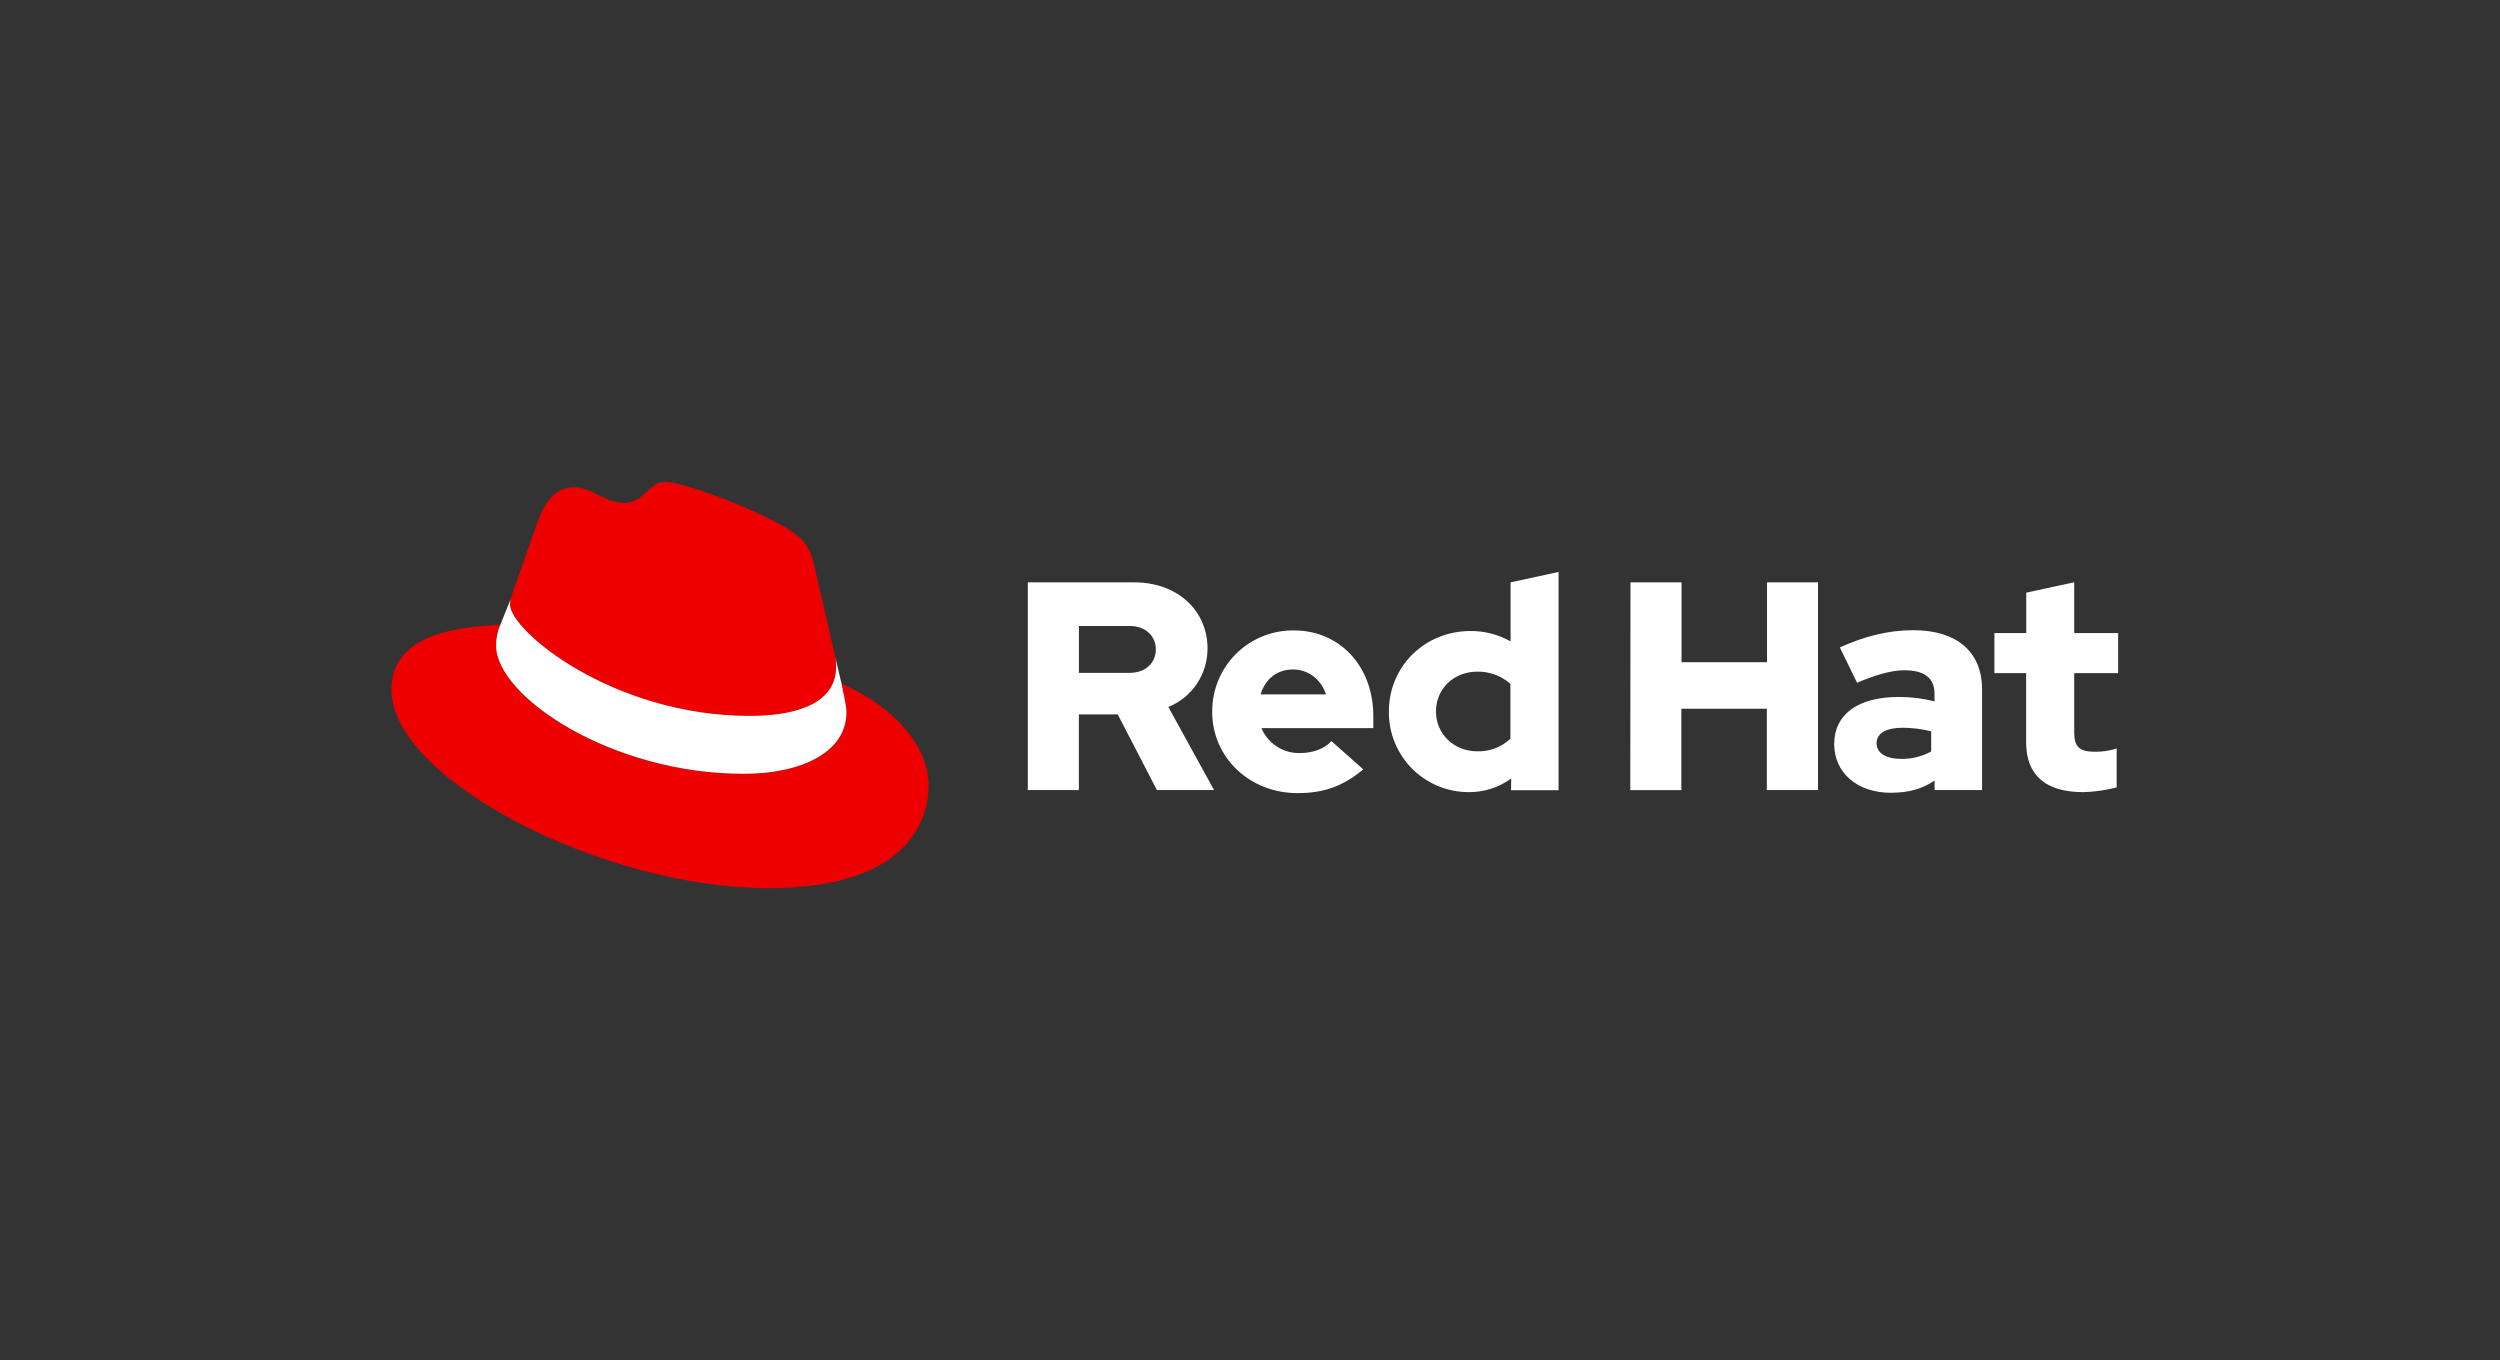
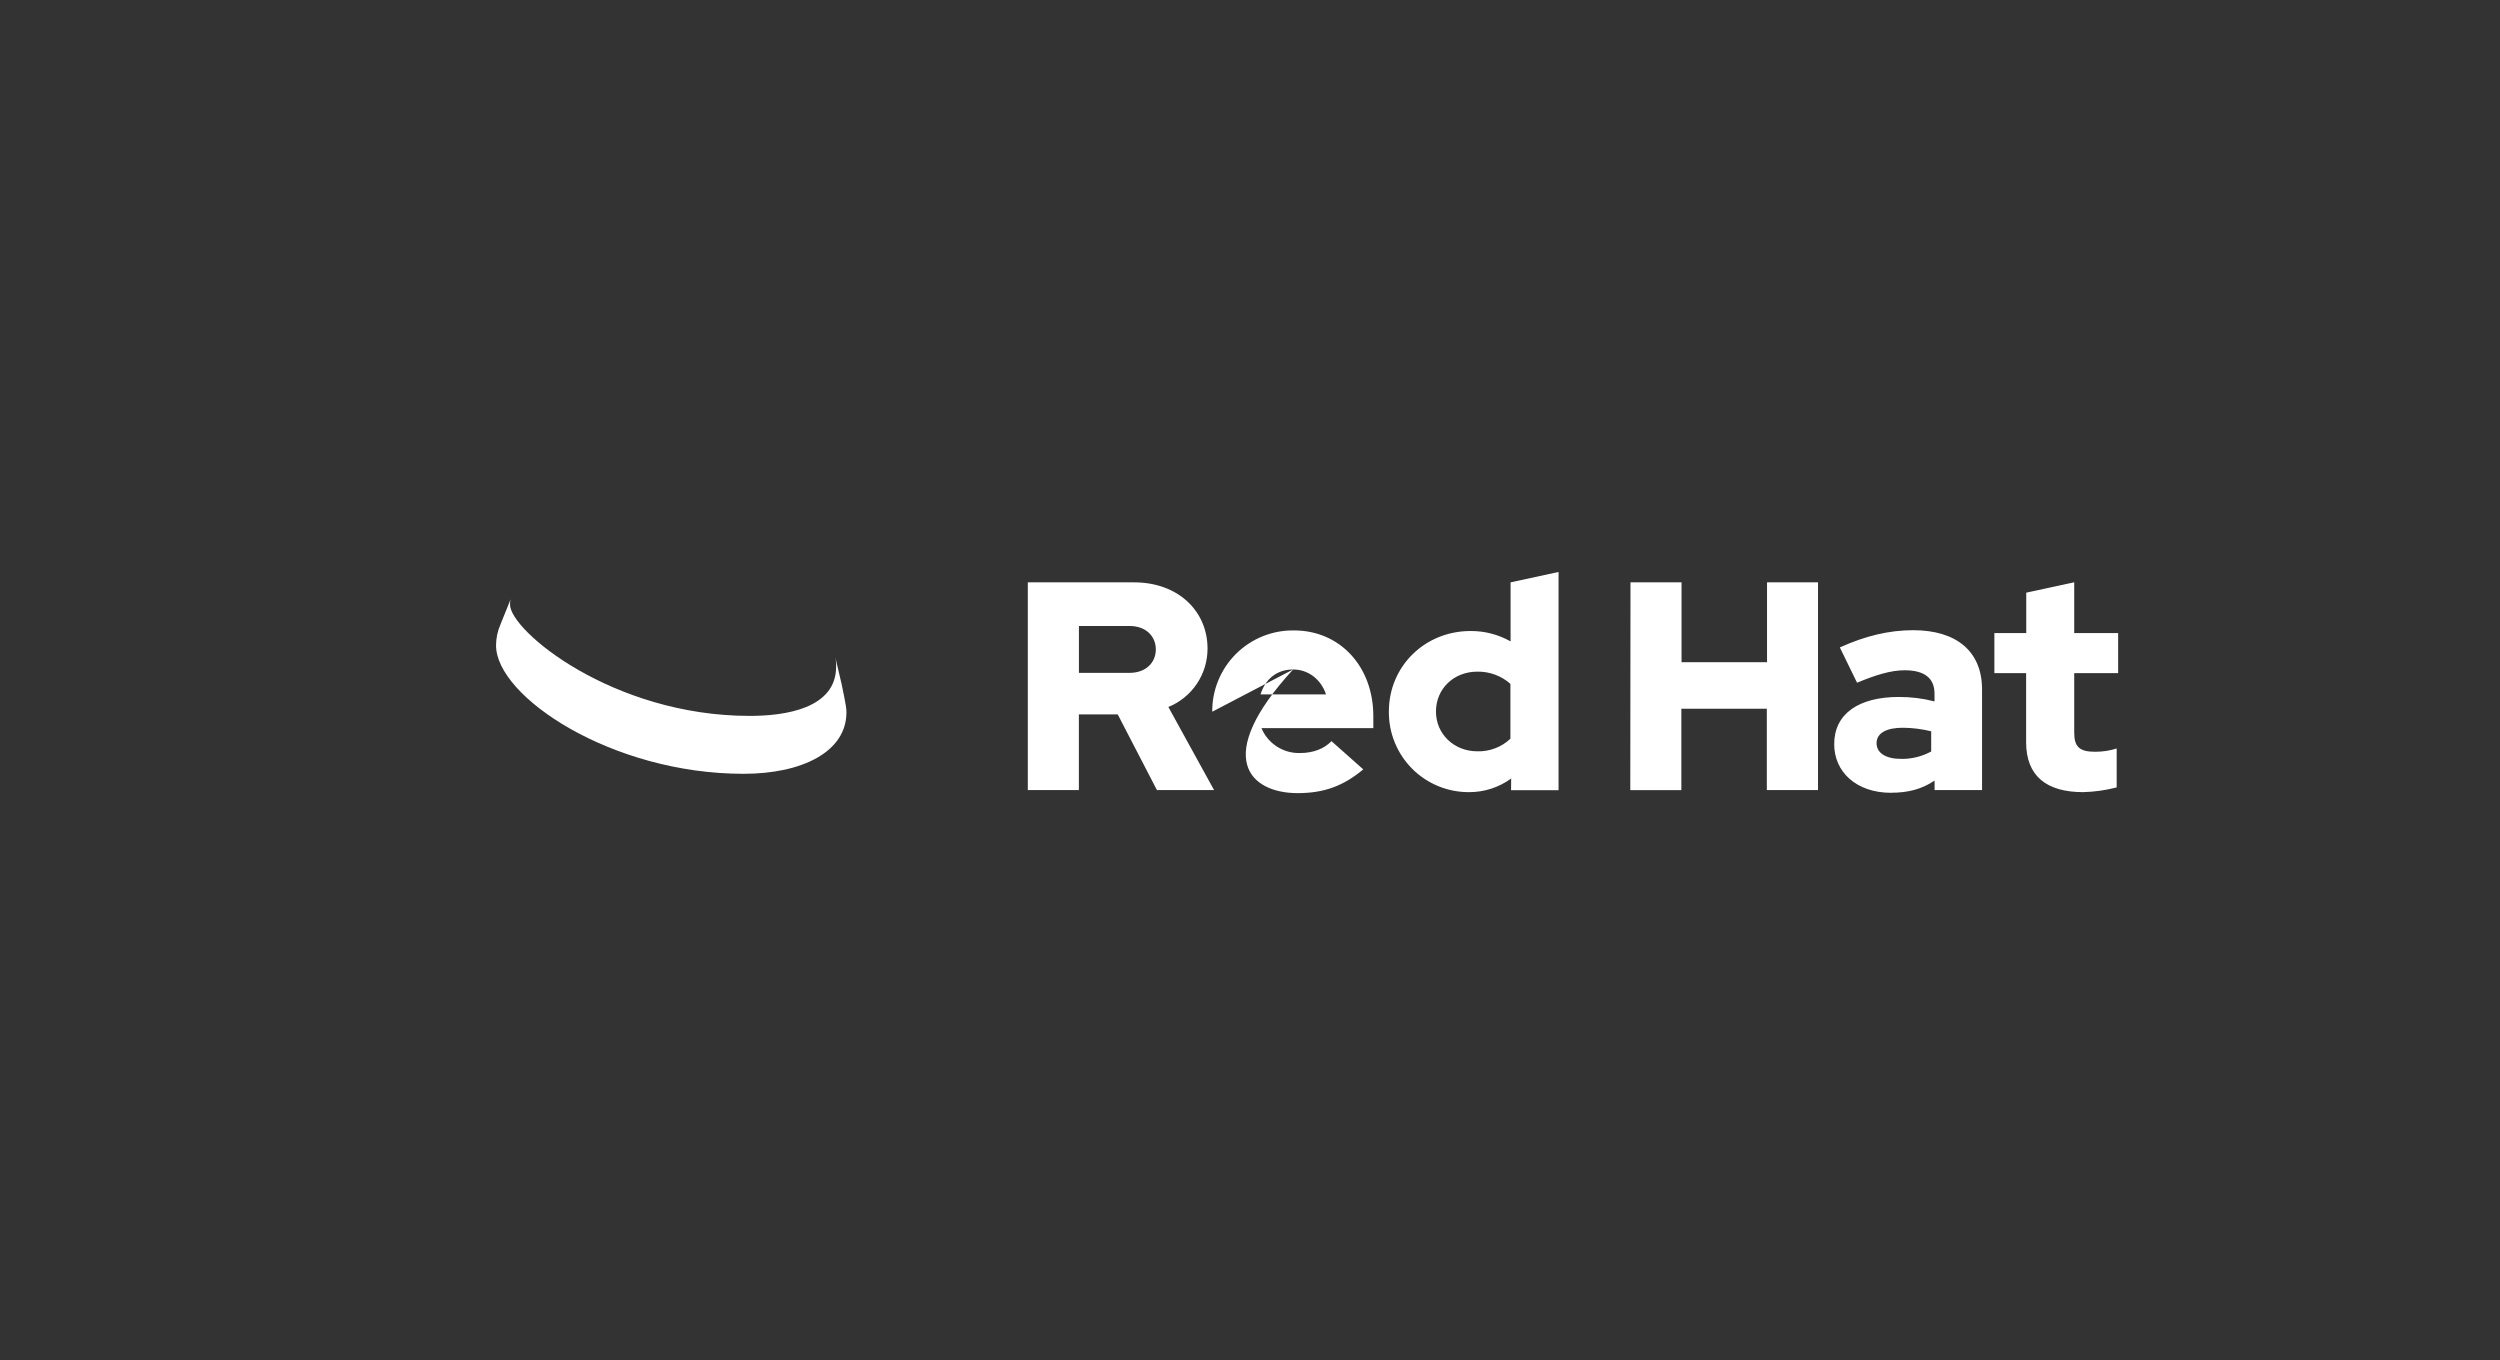
<svg xmlns="http://www.w3.org/2000/svg" width="250" height="136" viewBox="0 0 250 136" fill="none">
  <rect x="0" y="0" width="250" height="136" fill="#333333" stroke="none" />
  <g clip-path="url(#clip0_1089_2472)">
-     <path d="M74.974 71.601C78.504 71.601 83.613 70.873 83.613 66.674C83.623 66.35 83.594 66.026 83.525 65.709L81.423 56.578C80.937 54.569 80.511 53.658 76.983 51.894C74.246 50.495 68.282 48.184 66.519 48.184C64.876 48.184 64.399 50.3 62.441 50.3C60.555 50.3 59.156 48.72 57.392 48.72C55.698 48.72 54.595 49.874 53.743 52.247C53.743 52.247 51.369 58.94 51.064 59.911C51.016 60.089 50.995 60.274 51.002 60.458C51.002 63.06 61.247 71.59 74.974 71.59M84.154 68.379C84.643 70.689 84.643 70.932 84.643 71.237C84.643 75.187 80.201 77.38 74.362 77.38C61.165 77.388 49.605 69.657 49.605 64.547C49.605 63.835 49.75 63.132 50.031 62.478C45.285 62.715 39.141 63.562 39.141 68.985C39.141 77.868 60.191 88.816 76.859 88.816C89.638 88.816 92.861 83.037 92.861 78.475C92.861 74.885 89.757 70.811 84.16 68.379" fill="#EE0000" />
    <path d="M84.155 68.379C84.643 70.69 84.643 70.932 84.643 71.237C84.643 75.187 80.201 77.38 74.362 77.38C61.165 77.388 49.605 69.657 49.605 64.547C49.605 63.836 49.75 63.132 50.032 62.479L51.065 59.922C51.017 60.097 50.996 60.277 51.002 60.458C51.002 63.06 61.247 71.59 74.974 71.59C78.505 71.59 83.613 70.862 83.613 66.663C83.623 66.339 83.594 66.015 83.525 65.698L84.155 68.379Z" fill="white" />
-     <path d="M202.613 74.228C202.613 77.583 204.631 79.214 208.311 79.214C209.444 79.186 210.57 79.027 211.667 78.74V74.849C210.966 75.071 210.235 75.181 209.499 75.176C207.984 75.176 207.422 74.702 207.422 73.277V67.315H211.814V63.308H207.422V58.229L202.625 59.267V63.308H199.438V67.315H202.613V74.228ZM187.656 74.318C187.656 73.28 188.697 72.775 190.269 72.775C191.23 72.78 192.187 72.9 193.119 73.13V75.148C192.2 75.65 191.167 75.905 190.119 75.89C188.579 75.89 187.656 75.297 187.656 74.318ZM189.123 79.273C190.817 79.273 192.182 78.918 193.458 78.057V79.008H198.205V68.946C198.205 65.12 195.626 63.02 191.322 63.02C188.917 63.02 186.541 63.585 183.984 64.742L185.706 68.274C187.546 67.501 189.092 67.027 190.455 67.027C192.431 67.027 193.452 67.797 193.452 69.372V70.142C192.289 69.841 191.092 69.691 189.891 69.696C185.852 69.696 183.42 71.389 183.42 74.417C183.42 77.177 185.615 79.281 189.118 79.281M163.029 79.016H168.135V70.876H176.683V79.008H181.802V58.235H176.703V66.217H168.154V58.235H163.049L163.029 79.016ZM143.596 71.144C143.596 68.886 145.376 67.165 147.722 67.165C148.942 67.141 150.127 67.576 151.041 68.384V73.872C150.598 74.291 150.077 74.617 149.507 74.833C148.937 75.049 148.331 75.15 147.722 75.131C145.408 75.131 143.596 73.41 143.596 71.155M151.106 79.019H155.855V57.196L151.058 58.235V64.14C149.836 63.448 148.454 63.09 147.05 63.102C142.481 63.102 138.888 66.632 138.888 71.144C138.875 72.203 139.073 73.253 139.471 74.234C139.868 75.216 140.457 76.108 141.203 76.859C141.949 77.611 142.838 78.206 143.816 78.61C144.795 79.014 145.844 79.219 146.903 79.214C148.417 79.221 149.894 78.743 151.117 77.851L151.106 79.019ZM129.31 66.948C130.822 66.948 132.098 67.927 132.603 69.439H126.056C126.53 67.879 127.718 66.948 129.31 66.948ZM121.219 71.18C121.219 75.752 124.958 79.313 129.764 79.313C132.406 79.313 134.336 78.599 136.326 76.937L133.148 74.115C132.406 74.888 131.308 75.303 130.004 75.303C129.184 75.326 128.376 75.1 127.687 74.656C126.998 74.211 126.46 73.568 126.143 72.811H137.333V71.618C137.333 66.632 133.981 63.043 129.409 63.043C128.334 63.027 127.267 63.225 126.27 63.627C125.273 64.03 124.367 64.627 123.604 65.384C122.842 66.142 122.238 67.044 121.83 68.038C121.421 69.032 121.215 70.097 121.224 71.172M112.941 62.597C114.634 62.597 115.583 63.664 115.583 64.942C115.583 66.22 114.634 67.287 112.941 67.287H107.892V62.597H112.941ZM102.781 79.008H107.887V71.44H111.773L115.693 79.008H121.408L116.836 70.698C117.998 70.226 118.992 69.416 119.69 68.374C120.388 67.332 120.758 66.106 120.753 64.852C120.753 61.113 117.815 58.235 113.415 58.235H102.781V79.008Z" fill="white" />
+     <path d="M202.613 74.228C202.613 77.583 204.631 79.214 208.311 79.214C209.444 79.186 210.57 79.027 211.667 78.74V74.849C210.966 75.071 210.235 75.181 209.499 75.176C207.984 75.176 207.422 74.702 207.422 73.277V67.315H211.814V63.308H207.422V58.229L202.625 59.267V63.308H199.438V67.315H202.613V74.228ZM187.656 74.318C187.656 73.28 188.697 72.775 190.269 72.775C191.23 72.78 192.187 72.9 193.119 73.13V75.148C192.2 75.65 191.167 75.905 190.119 75.89C188.579 75.89 187.656 75.297 187.656 74.318ZM189.123 79.273C190.817 79.273 192.182 78.918 193.458 78.057V79.008H198.205V68.946C198.205 65.12 195.626 63.02 191.322 63.02C188.917 63.02 186.541 63.585 183.984 64.742L185.706 68.274C187.546 67.501 189.092 67.027 190.455 67.027C192.431 67.027 193.452 67.797 193.452 69.372V70.142C192.289 69.841 191.092 69.691 189.891 69.696C185.852 69.696 183.42 71.389 183.42 74.417C183.42 77.177 185.615 79.281 189.118 79.281M163.029 79.016H168.135V70.876H176.683V79.008H181.802V58.235H176.703V66.217H168.154V58.235H163.049L163.029 79.016ZM143.596 71.144C143.596 68.886 145.376 67.165 147.722 67.165C148.942 67.141 150.127 67.576 151.041 68.384V73.872C150.598 74.291 150.077 74.617 149.507 74.833C148.937 75.049 148.331 75.15 147.722 75.131C145.408 75.131 143.596 73.41 143.596 71.155M151.106 79.019H155.855V57.196L151.058 58.235V64.14C149.836 63.448 148.454 63.09 147.05 63.102C142.481 63.102 138.888 66.632 138.888 71.144C138.875 72.203 139.073 73.253 139.471 74.234C139.868 75.216 140.457 76.108 141.203 76.859C141.949 77.611 142.838 78.206 143.816 78.61C144.795 79.014 145.844 79.219 146.903 79.214C148.417 79.221 149.894 78.743 151.117 77.851L151.106 79.019ZM129.31 66.948C130.822 66.948 132.098 67.927 132.603 69.439H126.056C126.53 67.879 127.718 66.948 129.31 66.948ZC121.219 75.752 124.958 79.313 129.764 79.313C132.406 79.313 134.336 78.599 136.326 76.937L133.148 74.115C132.406 74.888 131.308 75.303 130.004 75.303C129.184 75.326 128.376 75.1 127.687 74.656C126.998 74.211 126.46 73.568 126.143 72.811H137.333V71.618C137.333 66.632 133.981 63.043 129.409 63.043C128.334 63.027 127.267 63.225 126.27 63.627C125.273 64.03 124.367 64.627 123.604 65.384C122.842 66.142 122.238 67.044 121.83 68.038C121.421 69.032 121.215 70.097 121.224 71.172M112.941 62.597C114.634 62.597 115.583 63.664 115.583 64.942C115.583 66.22 114.634 67.287 112.941 67.287H107.892V62.597H112.941ZM102.781 79.008H107.887V71.44H111.773L115.693 79.008H121.408L116.836 70.698C117.998 70.226 118.992 69.416 119.69 68.374C120.388 67.332 120.758 66.106 120.753 64.852C120.753 61.113 117.815 58.235 113.415 58.235H102.781V79.008Z" fill="white" />
  </g>
  <defs>
    <clipPath id="clip0_1089_2472">
      <rect width="173" height="41" fill="white" transform="translate(39 48)" />
    </clipPath>
  </defs>
</svg>